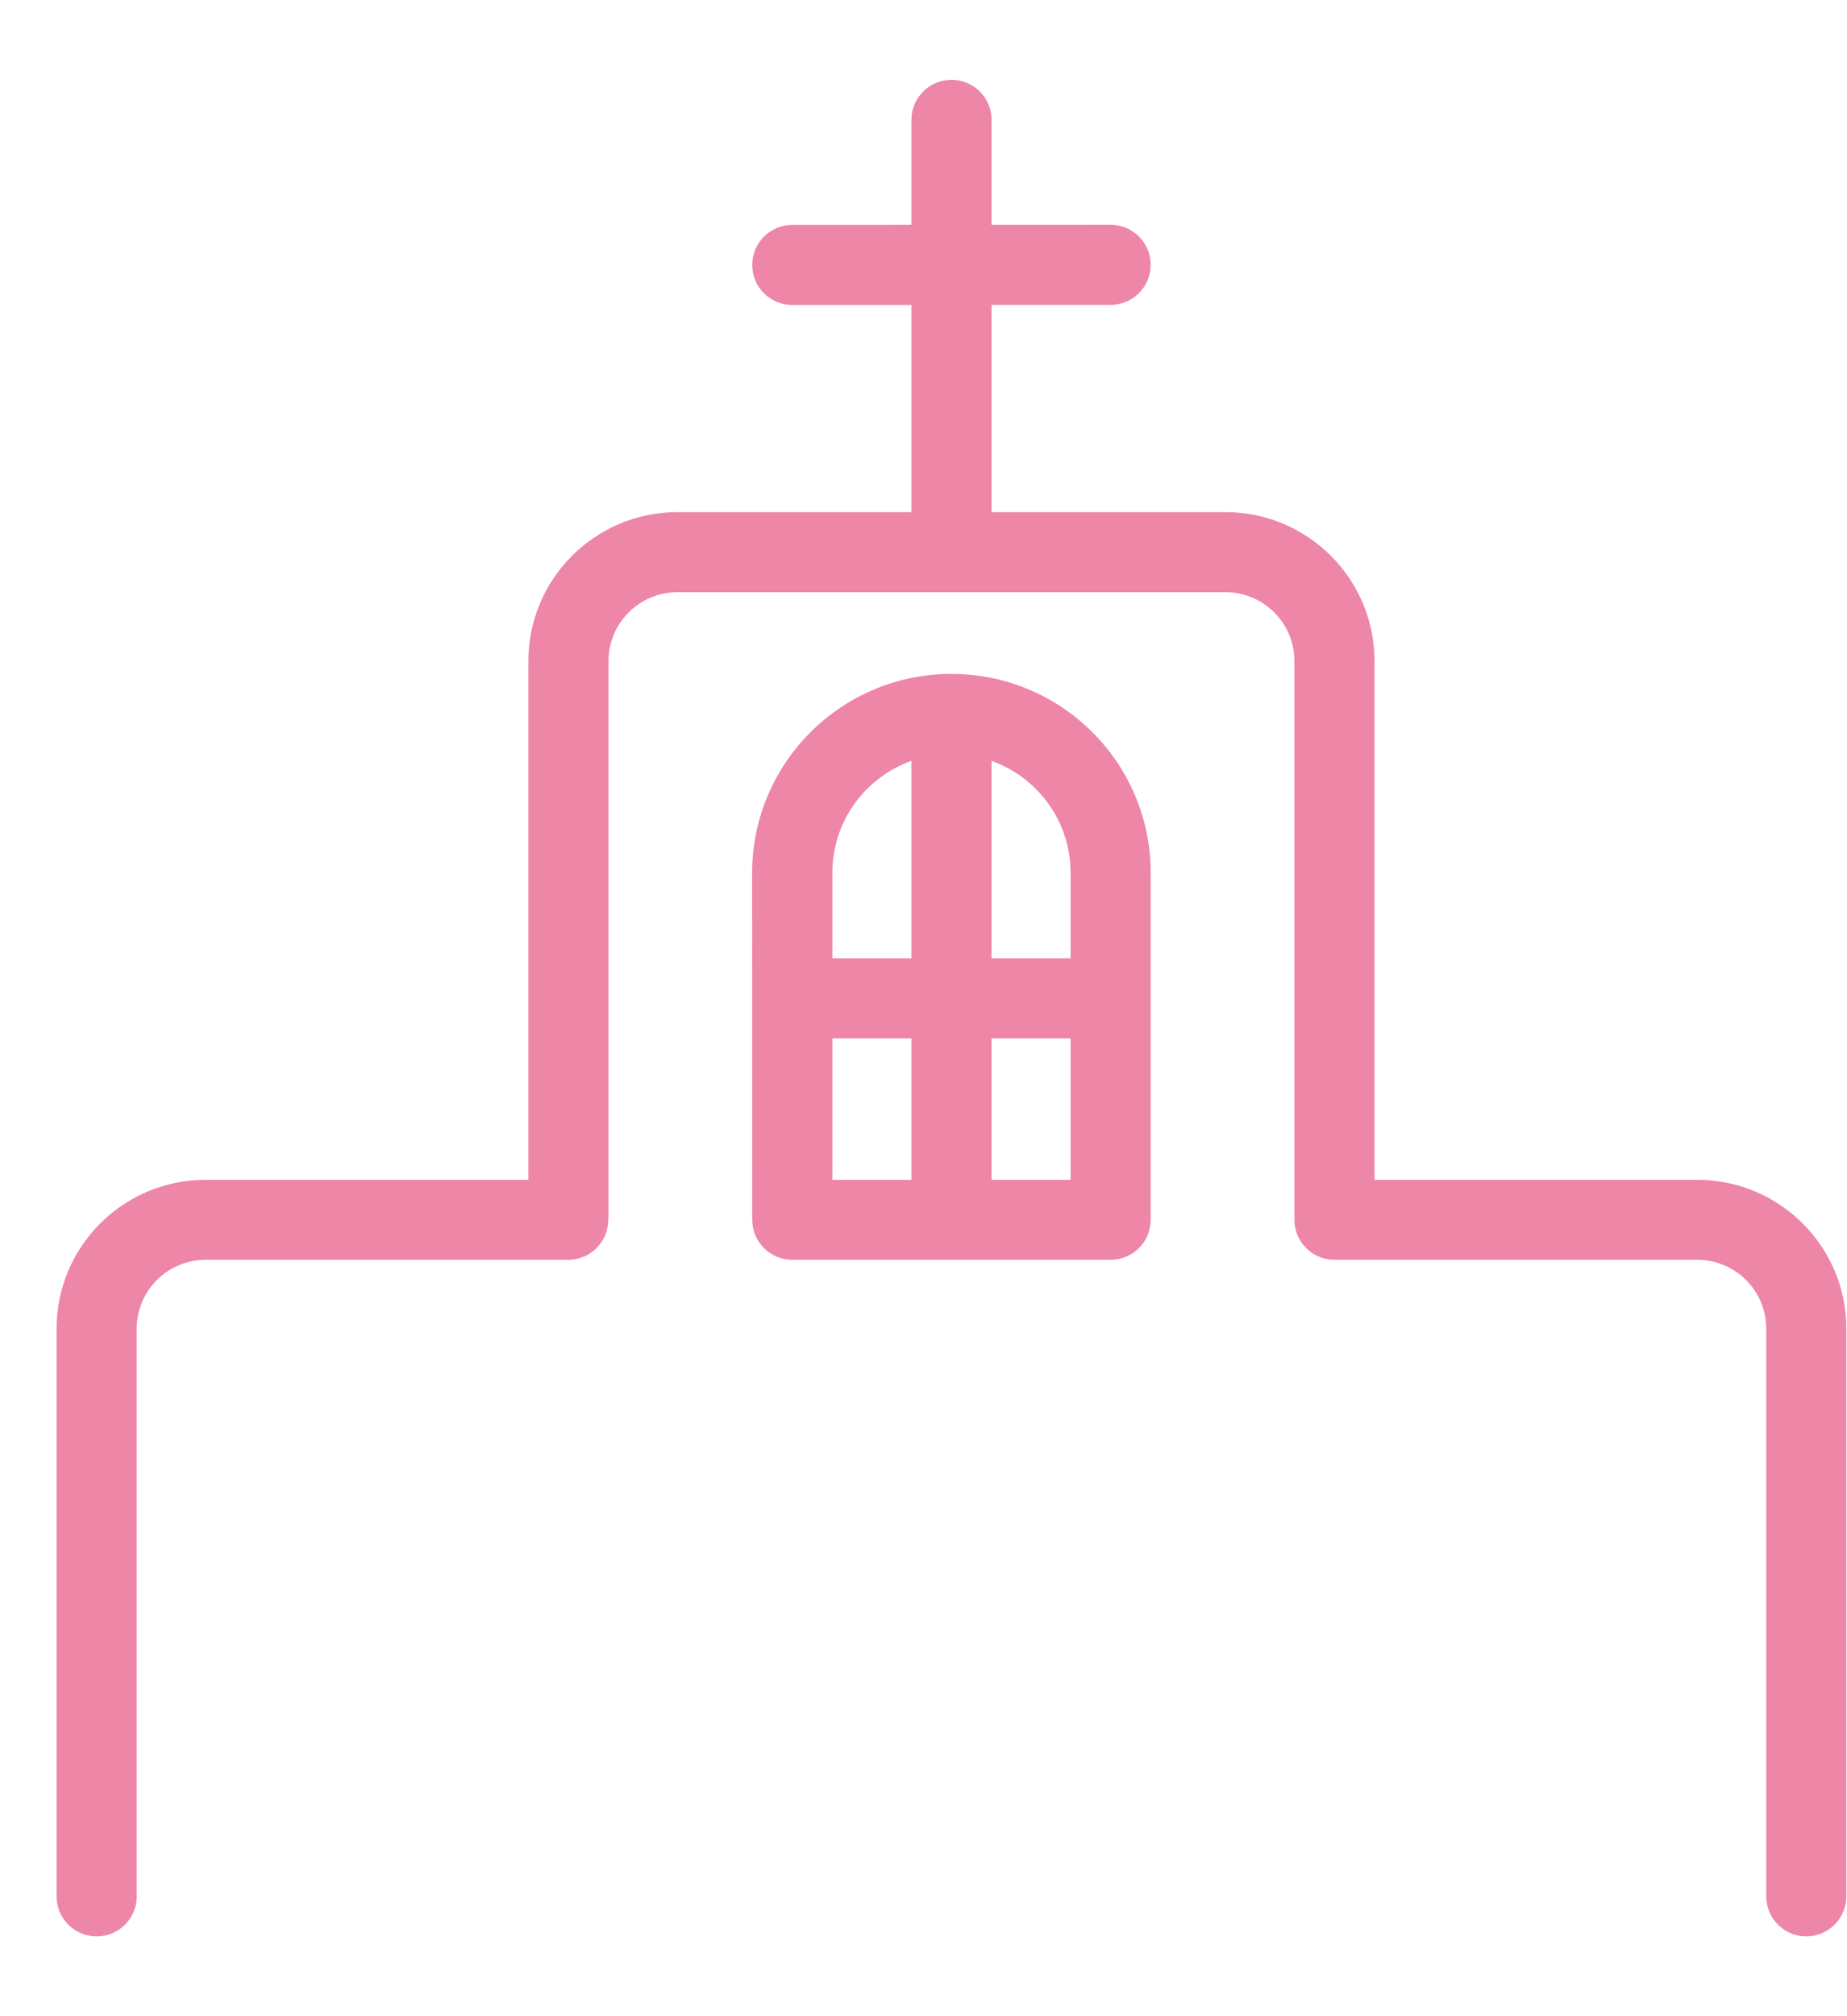
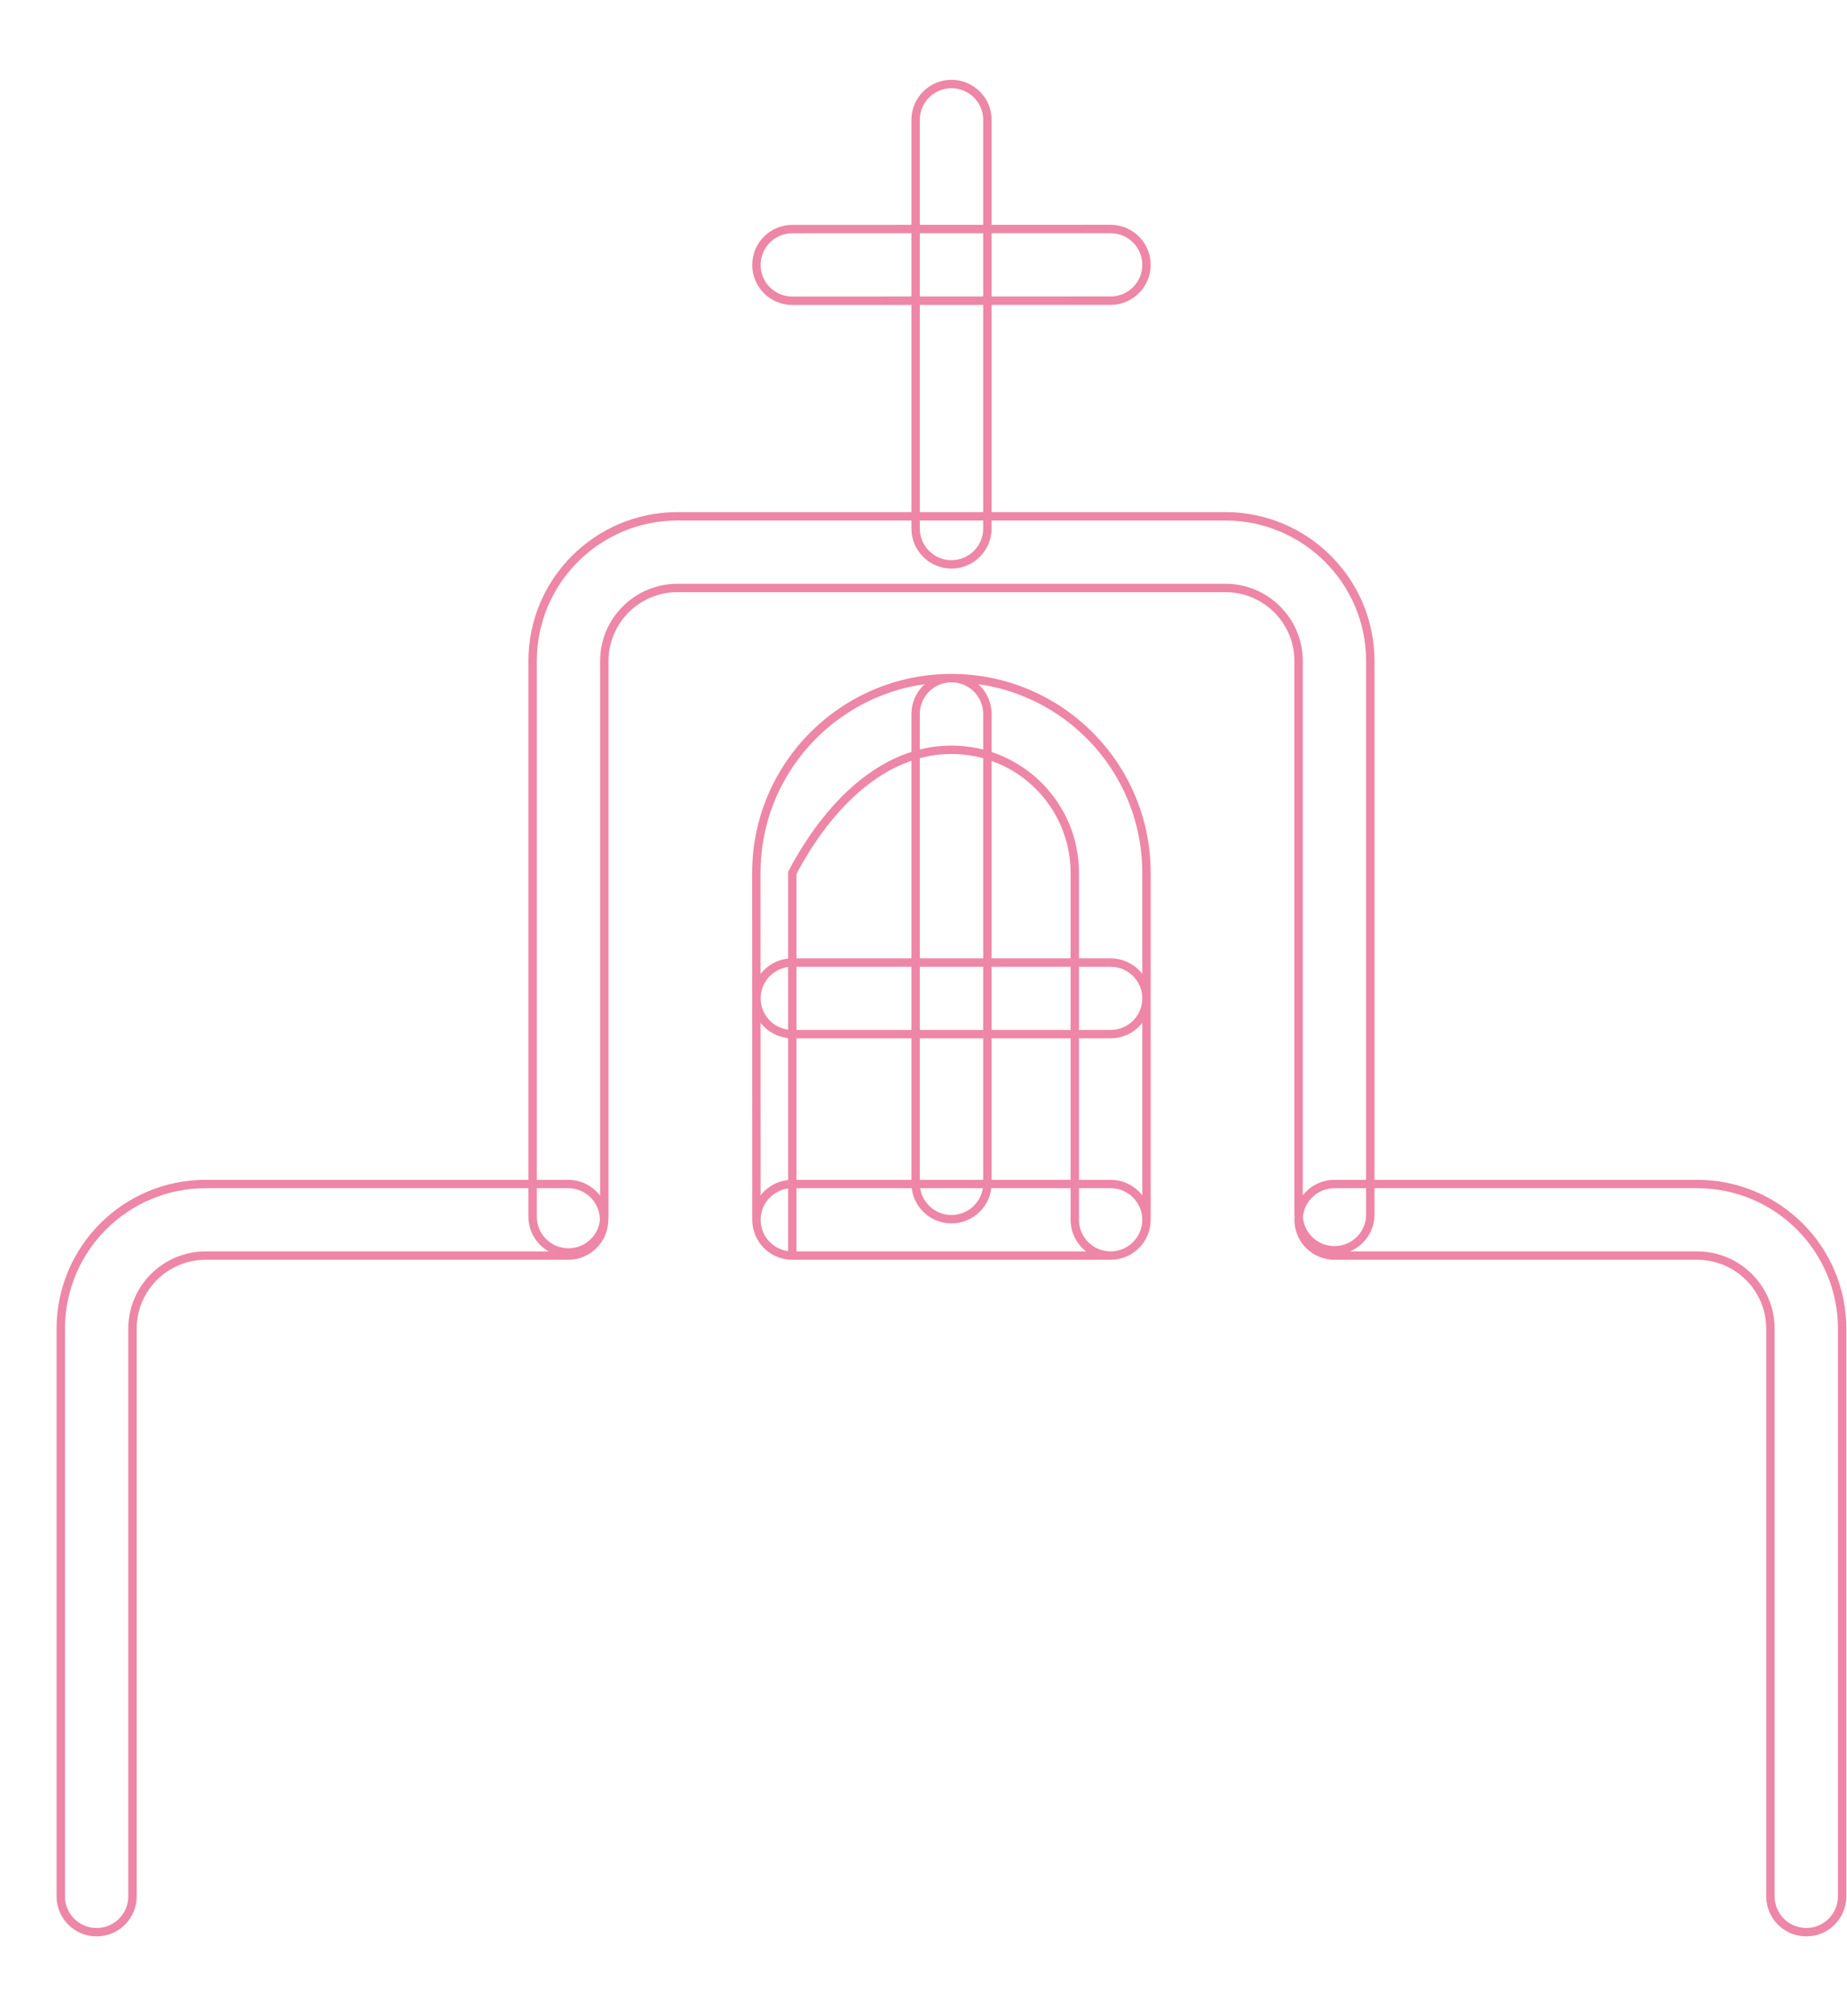
<svg xmlns="http://www.w3.org/2000/svg" width="22" height="24" viewBox="0 0 22 24" fill="none">
-   <path d="M13.229 2.726L9.437 2.727C9.201 2.727 9.01 2.918 9.01 3.154C9.01 3.389 9.201 3.58 9.437 3.58L13.229 3.579C13.465 3.579 13.656 3.388 13.656 3.152C13.656 2.917 13.465 2.726 13.229 2.726ZM11.333 1C11.098 1 10.906 1.191 10.906 1.426V6.292C10.906 6.527 11.098 6.718 11.333 6.718C11.569 6.718 11.761 6.527 11.761 6.292V1.426C11.761 1.191 11.569 1 11.333 1ZM9.437 11.458C9.201 11.458 9.01 11.649 9.01 11.884C9.01 12.119 9.201 12.31 9.437 12.31H13.229C13.465 12.31 13.656 12.119 13.656 11.884C13.656 11.649 13.465 11.458 13.229 11.458H9.437ZM11.333 8.072C11.098 8.072 10.906 8.263 10.906 8.499V14.087C10.906 14.322 11.098 14.513 11.333 14.513C11.569 14.513 11.761 14.322 11.761 14.087V8.499C11.761 8.263 11.569 8.072 11.333 8.072ZM9.437 14.094C9.201 14.094 9.01 14.285 9.01 14.52C9.01 14.755 9.201 14.946 9.437 14.946H13.229C13.465 14.946 13.656 14.755 13.656 14.52C13.656 14.285 13.465 14.094 13.229 14.094H9.437ZM11.333 8.072C10.05 8.072 9.009 9.11 9.009 10.39L9.01 14.52C9.01 14.755 9.201 14.946 9.437 14.946C9.673 14.946 9.864 14.756 9.864 14.52V10.39C9.864 9.581 10.522 8.925 11.333 8.925C12.145 8.925 12.802 9.581 12.802 10.39V14.52C12.802 14.756 12.993 14.946 13.229 14.946C13.465 14.946 13.656 14.755 13.656 14.52V10.39C13.656 9.11 12.617 8.072 11.333 8.072ZM2.45 14.094C1.497 14.094 0.724 14.865 0.724 15.816V22.574C0.724 22.809 0.915 23 1.151 23C1.387 23 1.578 22.809 1.578 22.574V15.816C1.578 15.336 1.969 14.946 2.45 14.946H6.768C7.004 14.946 7.195 14.755 7.195 14.52C7.195 14.285 7.004 14.094 6.768 14.094H2.45ZM15.895 14.094C15.659 14.094 15.468 14.285 15.468 14.52C15.468 14.755 15.659 14.946 15.895 14.946H20.216C20.697 14.946 21.088 15.336 21.088 15.816V22.574C21.088 22.809 21.279 23 21.515 23C21.75 23 21.942 22.809 21.942 22.574V15.816C21.942 14.865 21.169 14.094 20.216 14.094H15.895ZM8.07 6.146C7.117 6.146 6.344 6.917 6.344 7.869V14.483C6.344 14.718 6.535 14.909 6.771 14.909C7.007 14.909 7.198 14.718 7.198 14.483V7.869C7.198 7.388 7.589 6.999 8.07 6.999H14.596C15.077 6.999 15.468 7.388 15.468 7.869V14.457C15.468 14.693 15.659 14.883 15.895 14.883C16.131 14.883 16.322 14.693 16.322 14.457V7.869C16.322 6.918 15.549 6.146 14.596 6.146H8.07Z" fill="#EE86A7" />
-   <path d="M11.333 8.072C11.098 8.072 10.906 8.263 10.906 8.499V14.087C10.906 14.322 11.098 14.513 11.333 14.513C11.569 14.513 11.761 14.322 11.761 14.087V8.499C11.761 8.263 11.569 8.072 11.333 8.072ZM11.333 8.072C10.05 8.072 9.009 9.11 9.009 10.39L9.01 14.52M11.333 8.072C12.617 8.072 13.656 9.11 13.656 10.39V14.52M9.01 14.52C9.01 14.285 9.201 14.094 9.437 14.094H13.229C13.465 14.094 13.656 14.285 13.656 14.52M9.01 14.52C9.01 14.755 9.201 14.946 9.437 14.946M9.437 14.946H13.229M9.437 14.946C9.673 14.946 9.864 14.756 9.864 14.52V10.39C9.864 9.581 10.522 8.925 11.333 8.925C12.145 8.925 12.802 9.581 12.802 10.39V14.52C12.802 14.756 12.993 14.946 13.229 14.946M13.229 14.946C13.465 14.946 13.656 14.755 13.656 14.52M13.229 2.726L9.437 2.727C9.201 2.727 9.01 2.918 9.01 3.154C9.01 3.389 9.201 3.58 9.437 3.58L13.229 3.579C13.465 3.579 13.656 3.388 13.656 3.152C13.656 2.917 13.465 2.726 13.229 2.726ZM11.333 1C11.098 1 10.906 1.191 10.906 1.426V6.292C10.906 6.527 11.098 6.718 11.333 6.718C11.569 6.718 11.761 6.527 11.761 6.292V1.426C11.761 1.191 11.569 1 11.333 1ZM9.437 11.458C9.201 11.458 9.01 11.649 9.01 11.884C9.01 12.119 9.201 12.31 9.437 12.31H13.229C13.465 12.31 13.656 12.119 13.656 11.884C13.656 11.649 13.465 11.458 13.229 11.458H9.437ZM2.45 14.094C1.497 14.094 0.724 14.865 0.724 15.816V22.574C0.724 22.809 0.915 23 1.151 23C1.387 23 1.578 22.809 1.578 22.574V15.816C1.578 15.336 1.969 14.946 2.45 14.946H6.768C7.004 14.946 7.195 14.755 7.195 14.52C7.195 14.285 7.004 14.094 6.768 14.094H2.45ZM15.895 14.094C15.659 14.094 15.468 14.285 15.468 14.52C15.468 14.755 15.659 14.946 15.895 14.946H20.216C20.697 14.946 21.088 15.336 21.088 15.816V22.574C21.088 22.809 21.279 23 21.515 23C21.75 23 21.942 22.809 21.942 22.574V15.816C21.942 14.865 21.169 14.094 20.216 14.094H15.895ZM8.07 6.146C7.117 6.146 6.344 6.917 6.344 7.869V14.483C6.344 14.718 6.535 14.909 6.771 14.909C7.007 14.909 7.198 14.718 7.198 14.483V7.869C7.198 7.388 7.589 6.999 8.07 6.999H14.596C15.077 6.999 15.468 7.388 15.468 7.869V14.457C15.468 14.693 15.659 14.883 15.895 14.883C16.131 14.883 16.322 14.693 16.322 14.457V7.869C16.322 6.918 15.549 6.146 14.596 6.146H8.07Z" stroke="#EE86A7" stroke-width="0.1" />
+   <path d="M11.333 8.072C11.098 8.072 10.906 8.263 10.906 8.499V14.087C10.906 14.322 11.098 14.513 11.333 14.513C11.569 14.513 11.761 14.322 11.761 14.087V8.499C11.761 8.263 11.569 8.072 11.333 8.072ZM11.333 8.072C10.05 8.072 9.009 9.11 9.009 10.39L9.01 14.52M11.333 8.072C12.617 8.072 13.656 9.11 13.656 10.39V14.52M9.01 14.52C9.01 14.285 9.201 14.094 9.437 14.094H13.229C13.465 14.094 13.656 14.285 13.656 14.52M9.01 14.52C9.01 14.755 9.201 14.946 9.437 14.946M9.437 14.946H13.229M9.437 14.946V10.39C9.864 9.581 10.522 8.925 11.333 8.925C12.145 8.925 12.802 9.581 12.802 10.39V14.52C12.802 14.756 12.993 14.946 13.229 14.946M13.229 14.946C13.465 14.946 13.656 14.755 13.656 14.52M13.229 2.726L9.437 2.727C9.201 2.727 9.01 2.918 9.01 3.154C9.01 3.389 9.201 3.58 9.437 3.58L13.229 3.579C13.465 3.579 13.656 3.388 13.656 3.152C13.656 2.917 13.465 2.726 13.229 2.726ZM11.333 1C11.098 1 10.906 1.191 10.906 1.426V6.292C10.906 6.527 11.098 6.718 11.333 6.718C11.569 6.718 11.761 6.527 11.761 6.292V1.426C11.761 1.191 11.569 1 11.333 1ZM9.437 11.458C9.201 11.458 9.01 11.649 9.01 11.884C9.01 12.119 9.201 12.31 9.437 12.31H13.229C13.465 12.31 13.656 12.119 13.656 11.884C13.656 11.649 13.465 11.458 13.229 11.458H9.437ZM2.45 14.094C1.497 14.094 0.724 14.865 0.724 15.816V22.574C0.724 22.809 0.915 23 1.151 23C1.387 23 1.578 22.809 1.578 22.574V15.816C1.578 15.336 1.969 14.946 2.45 14.946H6.768C7.004 14.946 7.195 14.755 7.195 14.52C7.195 14.285 7.004 14.094 6.768 14.094H2.45ZM15.895 14.094C15.659 14.094 15.468 14.285 15.468 14.52C15.468 14.755 15.659 14.946 15.895 14.946H20.216C20.697 14.946 21.088 15.336 21.088 15.816V22.574C21.088 22.809 21.279 23 21.515 23C21.75 23 21.942 22.809 21.942 22.574V15.816C21.942 14.865 21.169 14.094 20.216 14.094H15.895ZM8.07 6.146C7.117 6.146 6.344 6.917 6.344 7.869V14.483C6.344 14.718 6.535 14.909 6.771 14.909C7.007 14.909 7.198 14.718 7.198 14.483V7.869C7.198 7.388 7.589 6.999 8.07 6.999H14.596C15.077 6.999 15.468 7.388 15.468 7.869V14.457C15.468 14.693 15.659 14.883 15.895 14.883C16.131 14.883 16.322 14.693 16.322 14.457V7.869C16.322 6.918 15.549 6.146 14.596 6.146H8.07Z" stroke="#EE86A7" stroke-width="0.1" />
</svg>